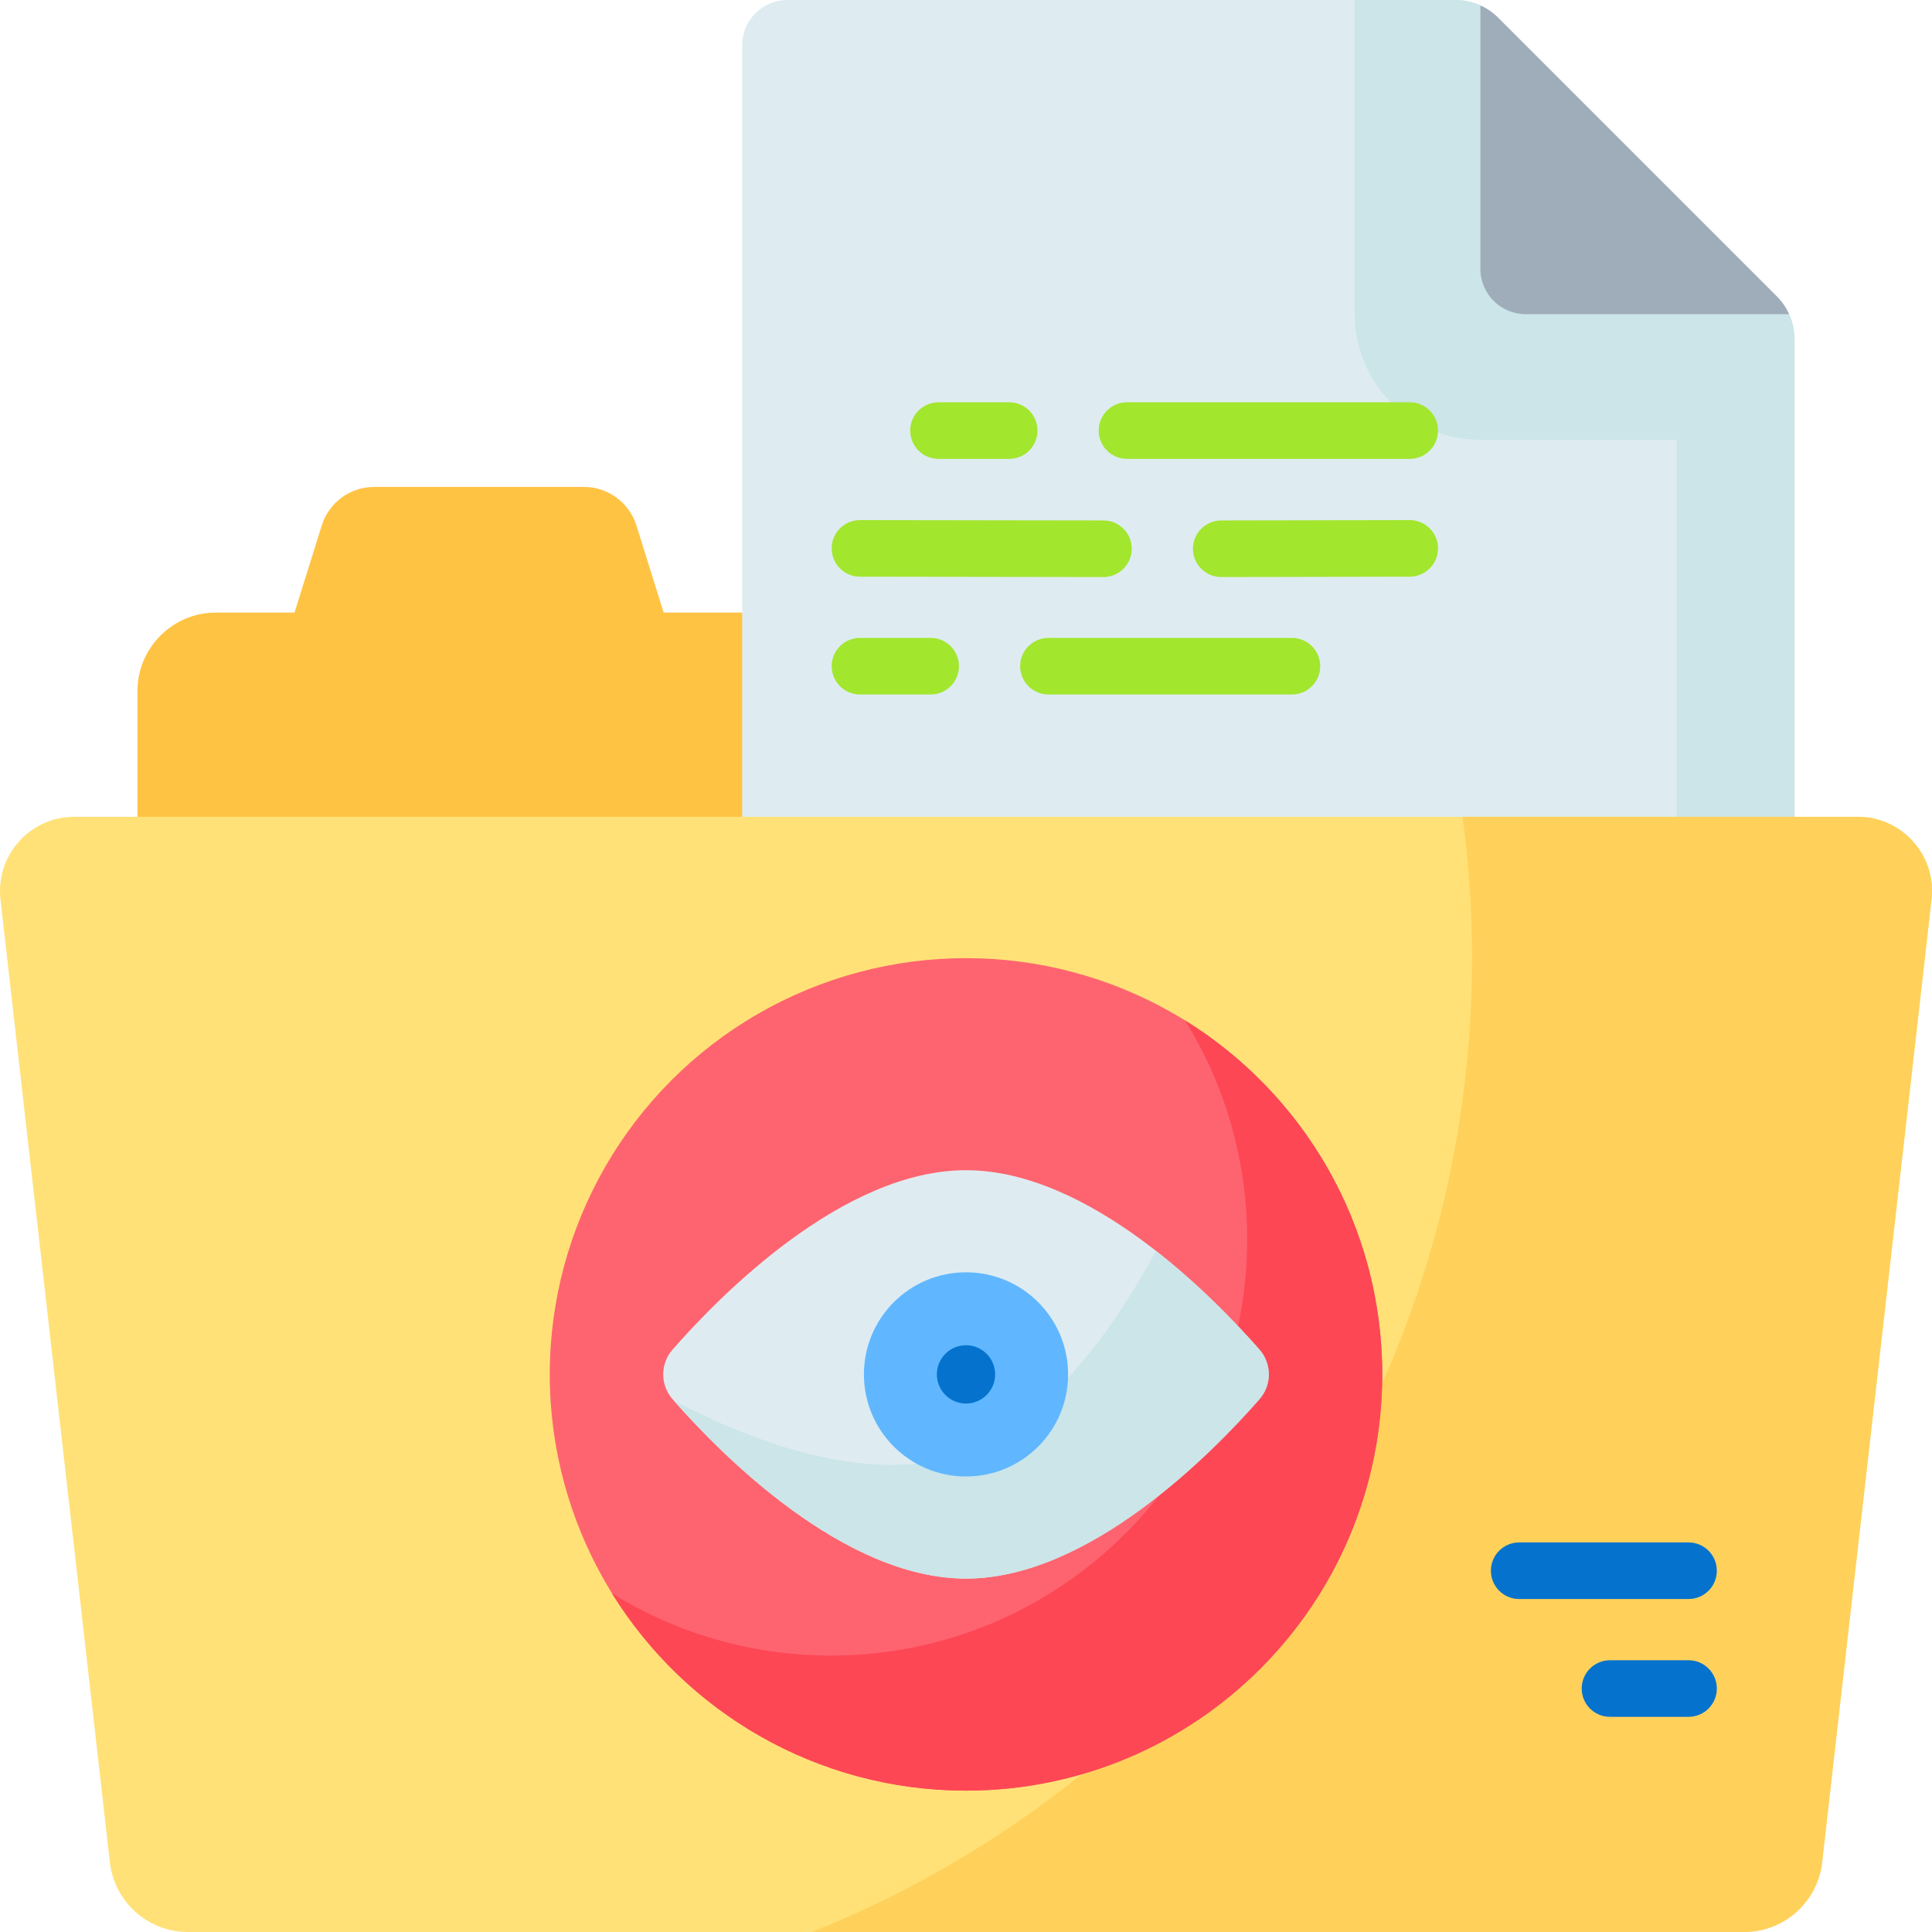
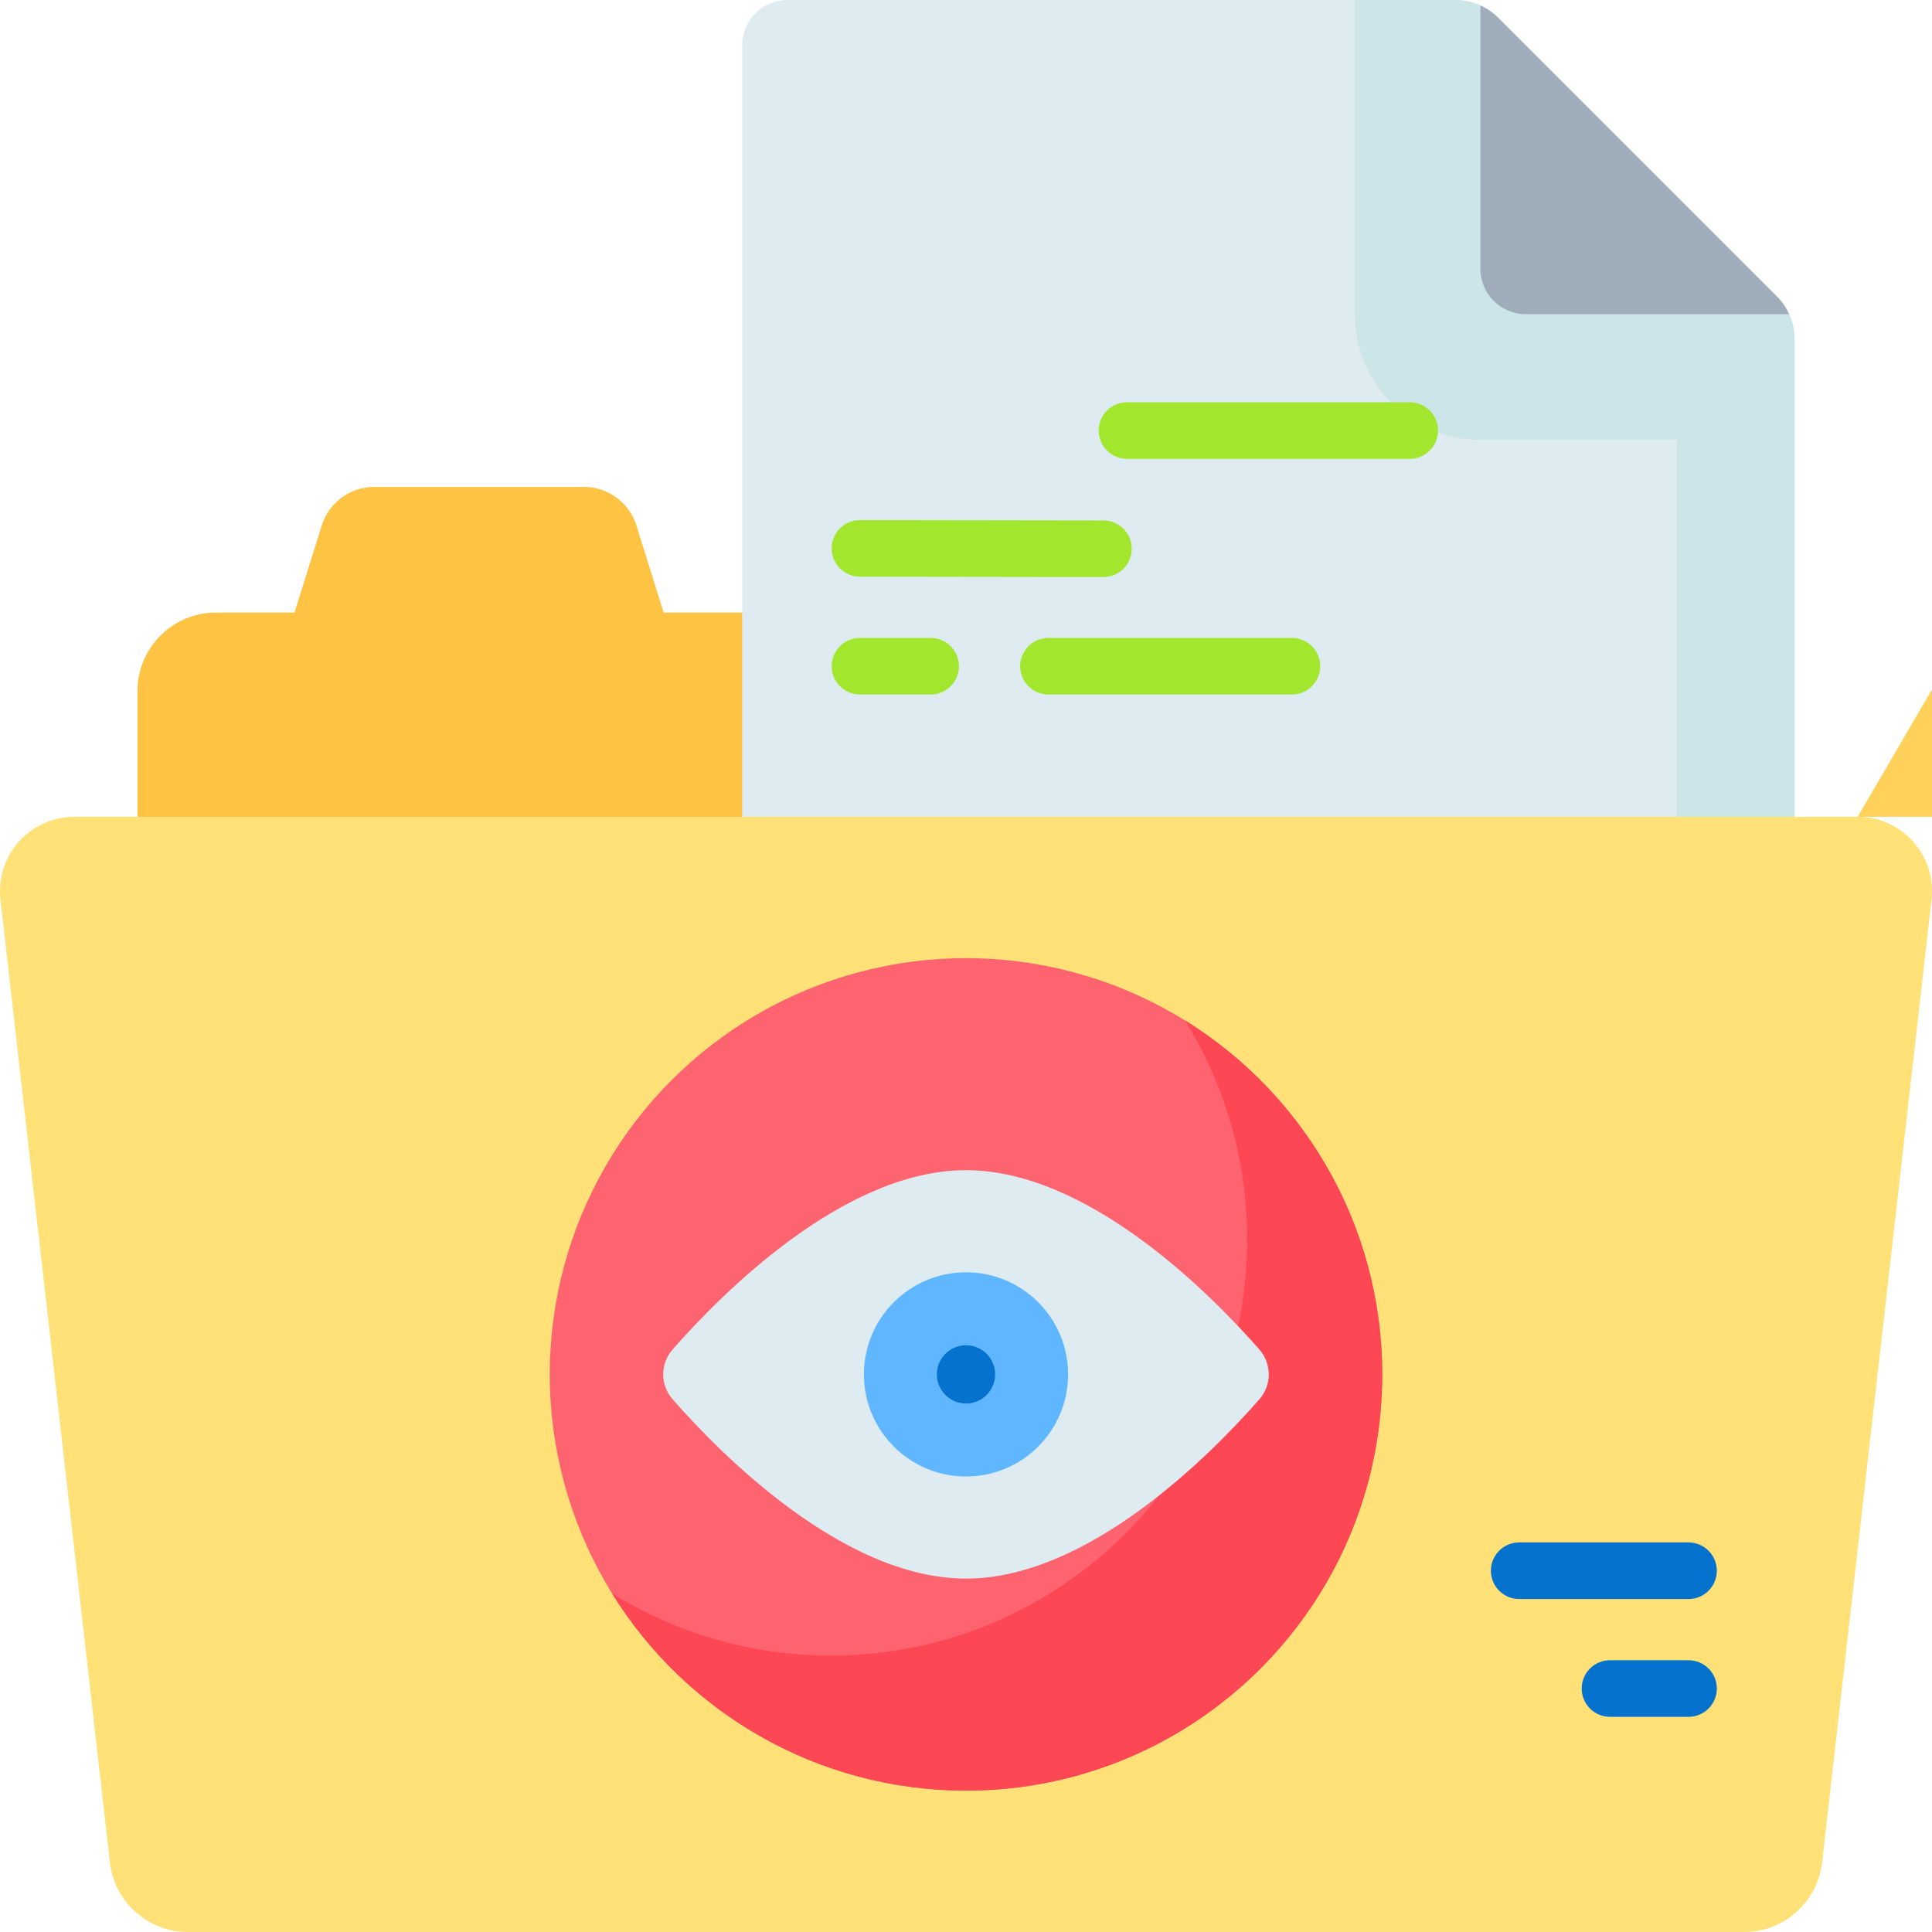
<svg xmlns="http://www.w3.org/2000/svg" id="Capa_1" enable-background="new 0 0 512 512" height="512" viewBox="0 0 512 512" width="512">
  <g>
    <g>
      <path d="m196.683 162.341h-20.813l-7.212-23.077c-1.901-6.082-7.534-10.224-13.906-10.224h-55.586c-6.372 0-12.005 4.141-13.906 10.224l-7.212 23.077h-20.812c-11.495 0-20.813 9.318-20.813 20.813v39.572h186.083z" fill="#ffc344" />
    </g>
    <g>
      <path d="m475.577 216.455v-126.576c0-4.243-1.686-8.313-4.686-11.314l-73.879-73.879c-3.001-3-7.071-4.686-11.314-4.686h-177.015c-6.627 0-12 5.373-12 12v204.455l145.691 10z" fill="#deecf1" />
    </g>
    <g>
      <path d="m397.011 4.686c-3-3.001-7.07-4.686-11.314-4.686h-26.673v83.252c0 18.391 14.91 33.301 33.301 33.301h52.032v99.903l14.084 10 17.135-10v-126.577c0-4.243-1.686-8.313-4.686-11.314z" fill="#cbe5e8" />
    </g>
    <g>
      <path d="m404.325 83.252h69.796c-.786-1.725-1.864-3.32-3.23-4.686l-73.88-73.88c-1.366-1.366-2.961-2.444-4.686-3.23v69.796c0 6.627 5.373 12 12 12z" fill="#9facba" />
    </g>
    <g>
      <path d="m0 236.153c0 .743.042 1.486.126 2.224l28.995 255.16c1.196 10.518 10.095 18.463 20.68 18.463h412.397c10.585 0 19.485-7.945 20.68-18.463l28.995-255.16c.084-.738.126-1.481.126-2.224 0-10.879-8.819-19.697-19.697-19.697h-472.605c-10.878-.001-19.697 8.818-19.697 19.697z" fill="#ffe177" />
    </g>
    <g>
-       <path d="m492.303 216.455h-104.716c1.653 12.254 2.524 24.756 2.524 37.463 0 117.08-72.454 217.23-174.967 258.081h247.054c10.585 0 19.485-7.945 20.68-18.463l28.995-255.16c.084-.739.126-1.481.126-2.224.001-10.878-8.818-19.697-19.696-19.697z" fill="#ffd15b" />
+       <path d="m492.303 216.455h-104.716h247.054c10.585 0 19.485-7.945 20.68-18.463l28.995-255.16c.084-.739.126-1.481.126-2.224.001-10.878-8.818-19.697-19.696-19.697z" fill="#ffd15b" />
    </g>
    <g>
      <g>
        <circle cx="256" cy="364.228" fill="#fe646f" r="110.309" />
      </g>
      <g>
        <path d="m314.026 270.405c10.448 16.857 16.486 36.735 16.486 58.026 0 60.922-49.387 110.309-110.309 110.309-21.291 0-41.169-6.038-58.026-16.486 19.448 31.379 54.192 52.283 93.823 52.283 60.922 0 110.309-49.387 110.309-110.309 0-39.631-20.904-74.375-52.283-93.823z" fill="#fd4755" />
      </g>
      <g>
        <g>
          <path d="m178.232 357.657c-3.293 3.759-3.293 9.384 0 13.142 12.631 14.416 45.2 47.543 77.768 47.543s65.137-33.127 77.768-47.543c3.293-3.759 3.293-9.384 0-13.142-12.631-14.416-45.2-47.543-77.768-47.543s-65.137 33.127-77.768 47.543z" fill="#deecf1" />
        </g>
        <g>
-           <path d="m306.36 331.508c-10.613 19.732-29.16 46.908-53.717 54.397-24.194 7.379-54.216-4.354-74.051-14.697 12.878 14.621 45.14 47.132 77.407 47.132 32.568 0 65.136-33.125 77.767-47.542 3.296-3.762 3.292-9.387-.004-13.148-5.694-6.496-15.436-16.791-27.402-26.142z" fill="#cbe5e8" />
-         </g>
+           </g>
        <g>
          <circle cx="256" cy="364.228" fill="#60b7ff" r="27.057" />
        </g>
      </g>
    </g>
    <g>
      <path d="m292.423 152.924c-.004 0-.007 0-.011 0l-64.521-.095c-4.143-.006-7.495-3.369-7.489-7.511.006-4.139 3.363-7.489 7.5-7.489h.011l64.521.095c4.143.006 7.495 3.369 7.489 7.511-.006 4.138-3.363 7.489-7.5 7.489z" fill="#a2e62e" />
    </g>
    <g>
-       <path d="m323.643 152.924c-4.136 0-7.492-3.349-7.5-7.485-.008-4.143 3.344-7.507 7.485-7.515l49.951-.095h.015c4.136 0 7.492 3.349 7.5 7.485.008 4.143-3.344 7.507-7.485 7.515l-49.951.095c-.006 0-.011 0-.015 0z" fill="#a2e62e" />
-     </g>
+       </g>
    <g>
      <path d="m373.594 121.609h-74.927c-4.143 0-7.5-3.357-7.5-7.5s3.357-7.5 7.5-7.5h74.927c4.143 0 7.5 3.357 7.5 7.5s-3.358 7.5-7.5 7.5z" fill="#a2e62e" />
    </g>
    <g>
-       <path d="m267.447 121.609h-18.731c-4.143 0-7.5-3.357-7.5-7.5s3.357-7.5 7.5-7.5h18.731c4.143 0 7.5 3.357 7.5 7.5s-3.357 7.5-7.5 7.5z" fill="#a2e62e" />
-     </g>
+       </g>
    <g>
      <path d="m342.374 184.049h-64.521c-4.143 0-7.5-3.357-7.5-7.5s3.357-7.5 7.5-7.5h64.521c4.143 0 7.5 3.357 7.5 7.5s-3.357 7.5-7.5 7.5z" fill="#a2e62e" />
    </g>
    <g>
      <path d="m246.634 184.049h-18.731c-4.143 0-7.5-3.357-7.5-7.5s3.357-7.5 7.5-7.5h18.731c4.143 0 7.5 3.357 7.5 7.5s-3.358 7.5-7.5 7.5z" fill="#a2e62e" />
    </g>
    <g>
      <g>
        <path d="m447.479 454.979h-20.812c-4.143 0-7.5-3.357-7.5-7.5s3.357-7.5 7.5-7.5h20.812c4.143 0 7.5 3.357 7.5 7.5s-3.357 7.5-7.5 7.5z" fill="#0573ce" />
      </g>
      <g>
        <path d="m447.479 423.76h-44.879c-4.143 0-7.5-3.357-7.5-7.5s3.357-7.5 7.5-7.5h44.879c4.143 0 7.5 3.357 7.5 7.5s-3.357 7.5-7.5 7.5z" fill="#0573ce" />
      </g>
    </g>
    <g>
      <circle cx="256" cy="364.226" fill="#0573ce" r="7.726" />
    </g>
  </g>
</svg>